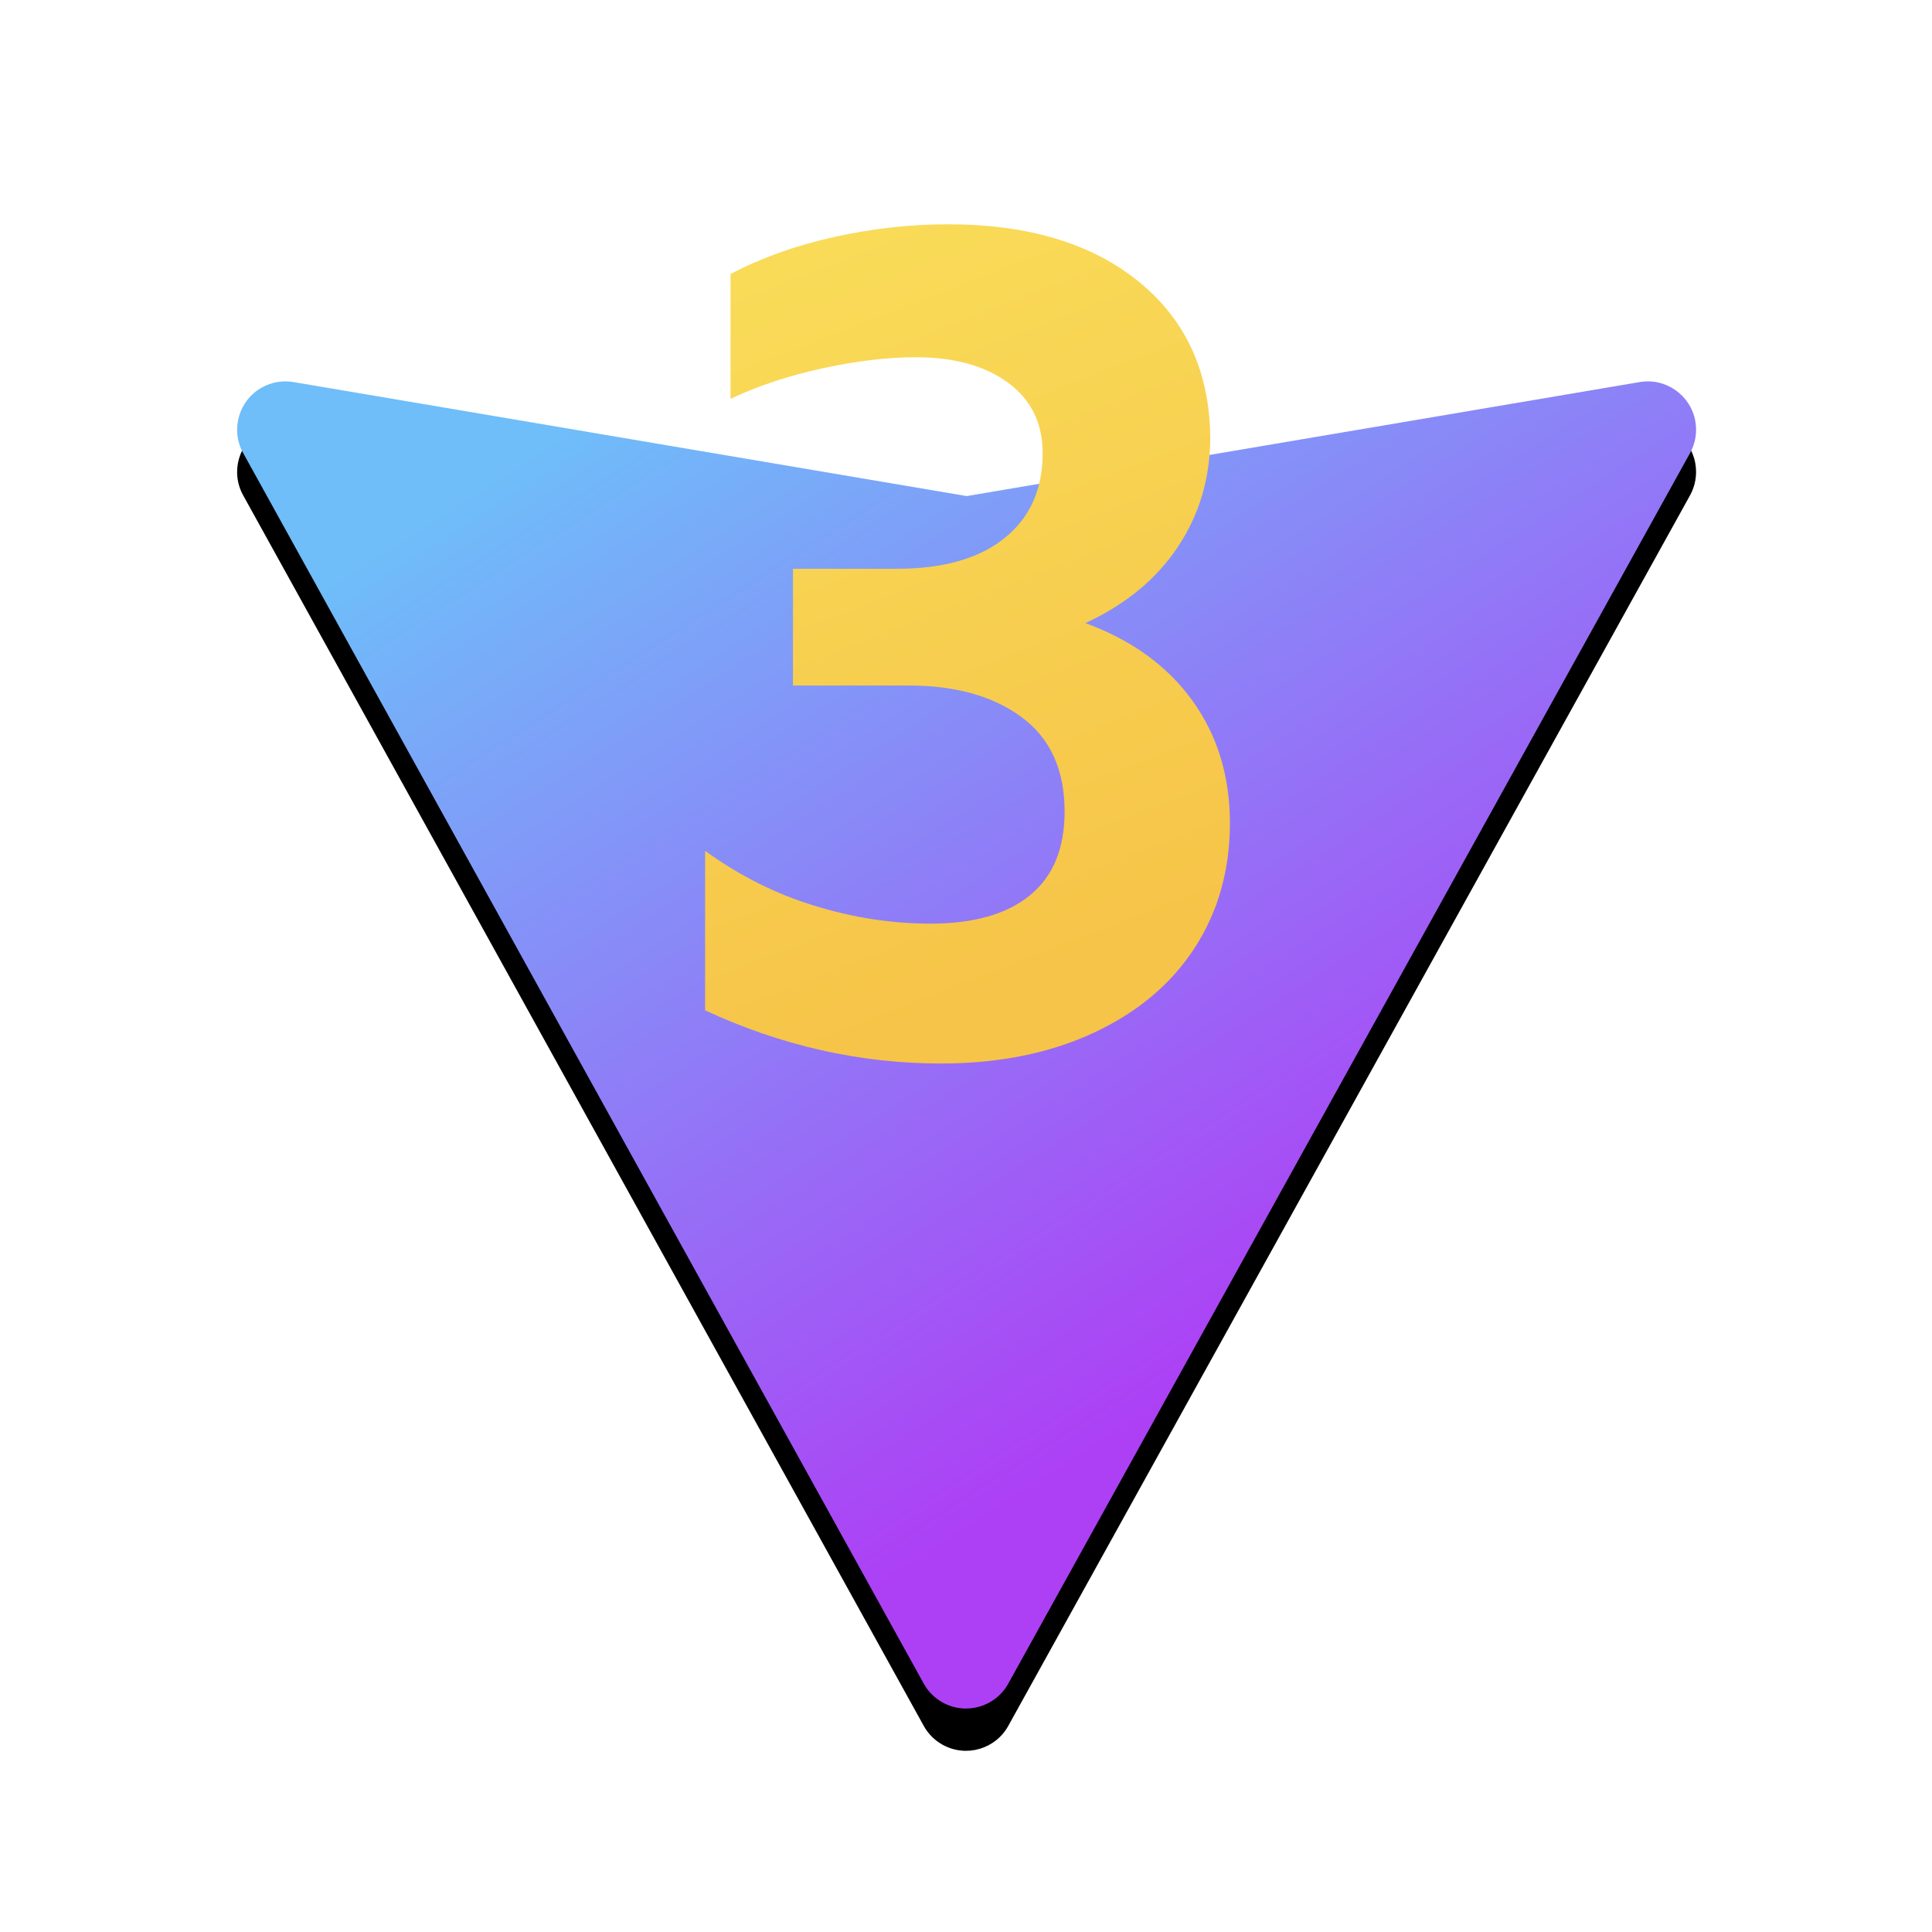
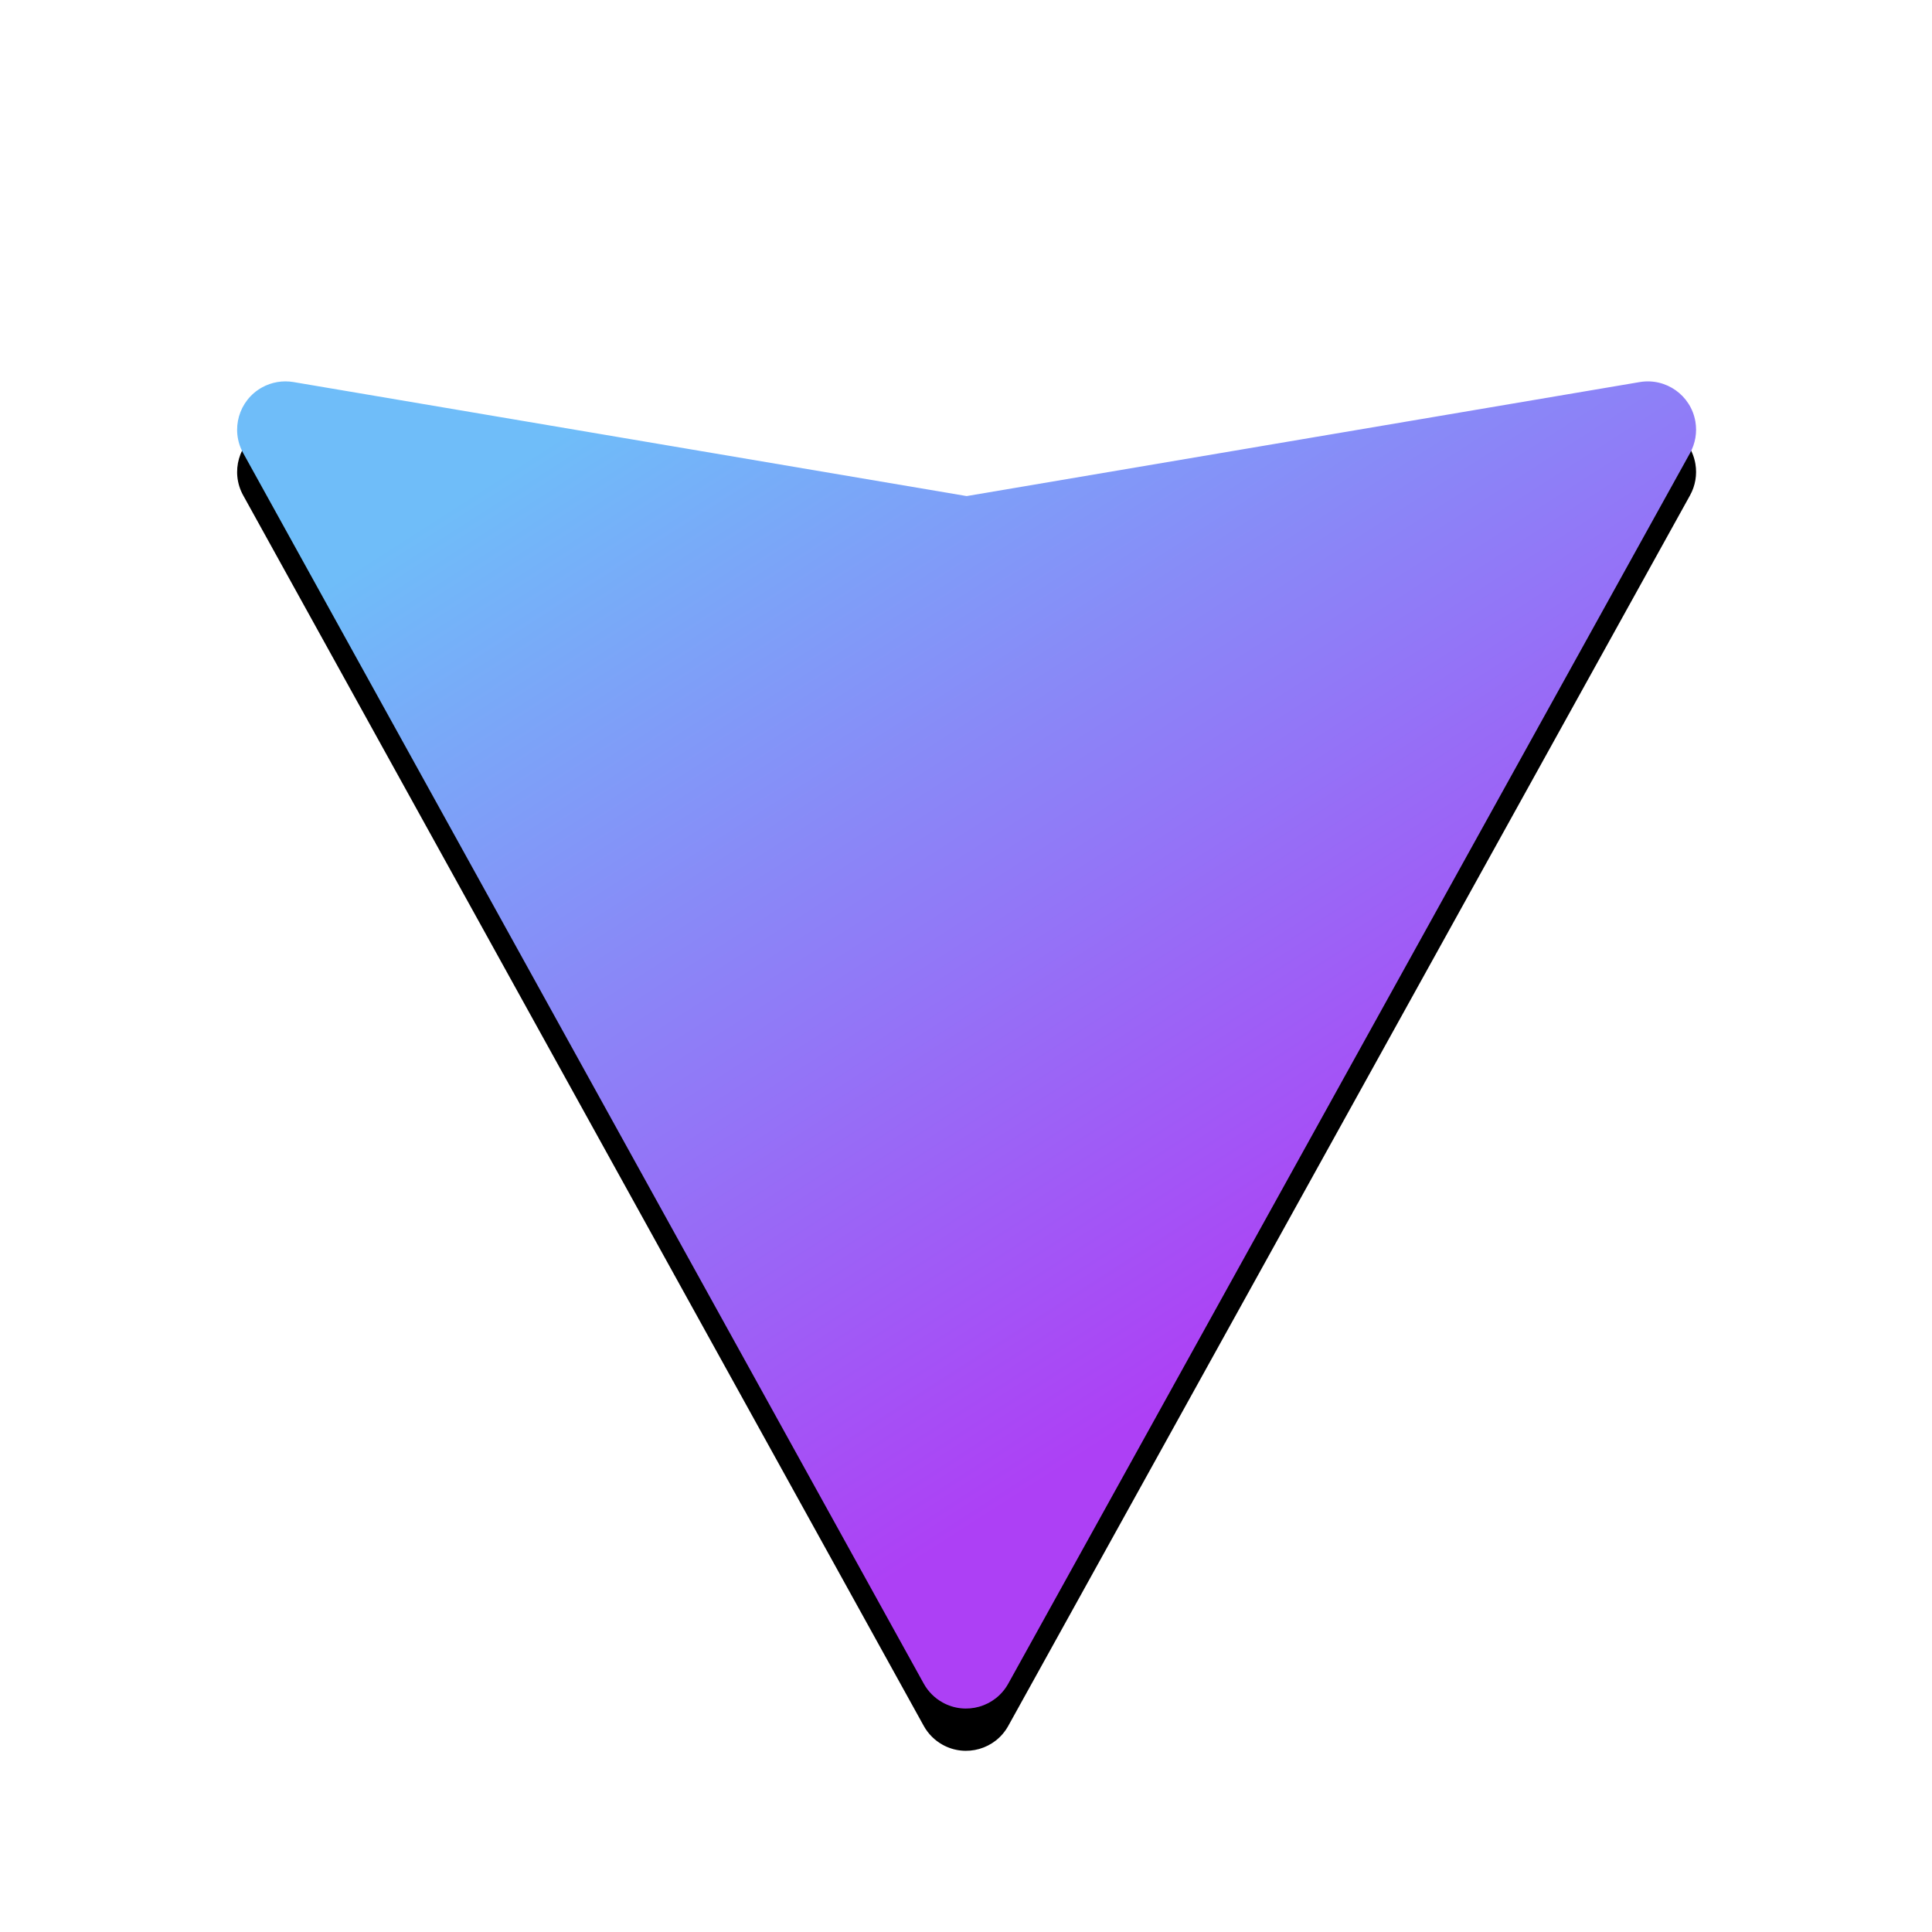
<svg xmlns="http://www.w3.org/2000/svg" xmlns:xlink="http://www.w3.org/1999/xlink" width="640px" height="640px" viewBox="0 0 640 640" version="1.1">
  <title>画板备份 2@2x</title>
  <defs>
    <linearGradient x1="8.166%" y1="13.87%" x2="55.888%" y2="82.41%" id="linearGradient-1">
      <stop stop-color="#6FBDF9" offset="0%" />
      <stop stop-color="#AD40F5" offset="100%" />
    </linearGradient>
    <path d="M97.224,126.561 L320.216,164.331 L320.216,164.331 L543.176,126.566 C551.888,125.09 560.147,130.957 561.623,139.669 C562.229,143.246 561.601,146.922 559.843,150.095 L333.998,557.73 C329.716,565.46 319.978,568.254 312.249,563.972 C309.621,562.516 307.456,560.349 306.002,557.72 L80.551,150.08 C76.274,142.347 79.076,132.611 86.809,128.335 C89.979,126.581 93.652,125.956 97.224,126.561 Z" id="path-2" />
    <filter x="-25.0%" y="-26.6%" width="150.0%" height="156.6%" filterUnits="objectBoundingBox" id="filter-3">
      <feMorphology radius="10.5" operator="dilate" in="SourceAlpha" result="shadowSpreadOuter1" />
      <feOffset dx="0" dy="14" in="shadowSpreadOuter1" result="shadowOffsetOuter1" />
      <feGaussianBlur stdDeviation="34.5" in="shadowOffsetOuter1" result="shadowBlurOuter1" />
      <feColorMatrix values="0 0 0 0 0   0 0 0 0 0   0 0 0 0 0  0 0 0 0.18 0" type="matrix" in="shadowBlurOuter1" />
    </filter>
    <linearGradient x1="36.364%" y1="0%" x2="58.172%" y2="90.982%" id="linearGradient-4">
      <stop stop-color="#F9DB58" offset="0%" />
      <stop stop-color="#F6C448" offset="100%" />
    </linearGradient>
  </defs>
  <g id="画板备份-2" stroke="none" stroke-width="1" fill="none" fill-rule="evenodd">
    <g id="路径-2">
      <use fill="black" fill-opacity="1" filter="url(#filter-3)" xlink:href="#path-2" />
      <use fill="url(#linearGradient-1)" fill-rule="evenodd" xlink:href="#path-2" />
    </g>
-     <path d="M311.693,352.3 C284.888,352.3 258.85,346.429 233.577,334.686 L233.577,281.843 C244.809,290.012 256.871,296.075 269.763,300.031 C282.655,303.988 295.483,305.967 308.247,305.967 C322.542,305.967 333.519,302.839 341.178,296.585 C348.836,290.331 352.665,281.077 352.665,268.823 C352.665,255.038 347.943,244.636 338.497,237.615 C329.052,230.595 316.543,227.085 300.971,227.085 L262.679,227.085 L262.679,188.41 L297.142,188.41 C312.459,188.41 324.329,185.028 332.753,178.263 C341.178,171.498 345.39,162.116 345.39,150.118 C345.39,140.162 341.561,132.376 333.902,126.76 C326.244,121.144 316.033,118.336 303.269,118.336 C294.079,118.336 283.867,119.548 272.635,121.974 C261.403,124.399 251.191,127.781 242.001,132.121 L242.001,90.766 C252.213,85.405 263.636,81.32 276.273,78.512 C288.909,75.704 301.482,74.3 313.99,74.3 C340.539,74.3 361.6,80.618 377.172,93.255 C392.744,105.891 400.658,123.058 400.913,144.757 C400.913,158.287 397.339,170.413 390.191,181.135 C383.044,191.856 372.832,200.281 359.558,206.407 C374.875,212.024 386.681,220.575 394.978,232.063 C403.275,243.551 407.423,257.081 407.423,272.653 C407.423,288.225 403.53,302.01 395.744,314.008 C387.958,326.006 376.789,335.388 362.238,342.153 C347.687,348.918 330.839,352.3 311.693,352.3 Z" id="路径" fill="url(#linearGradient-4)" />
  </g>
</svg>